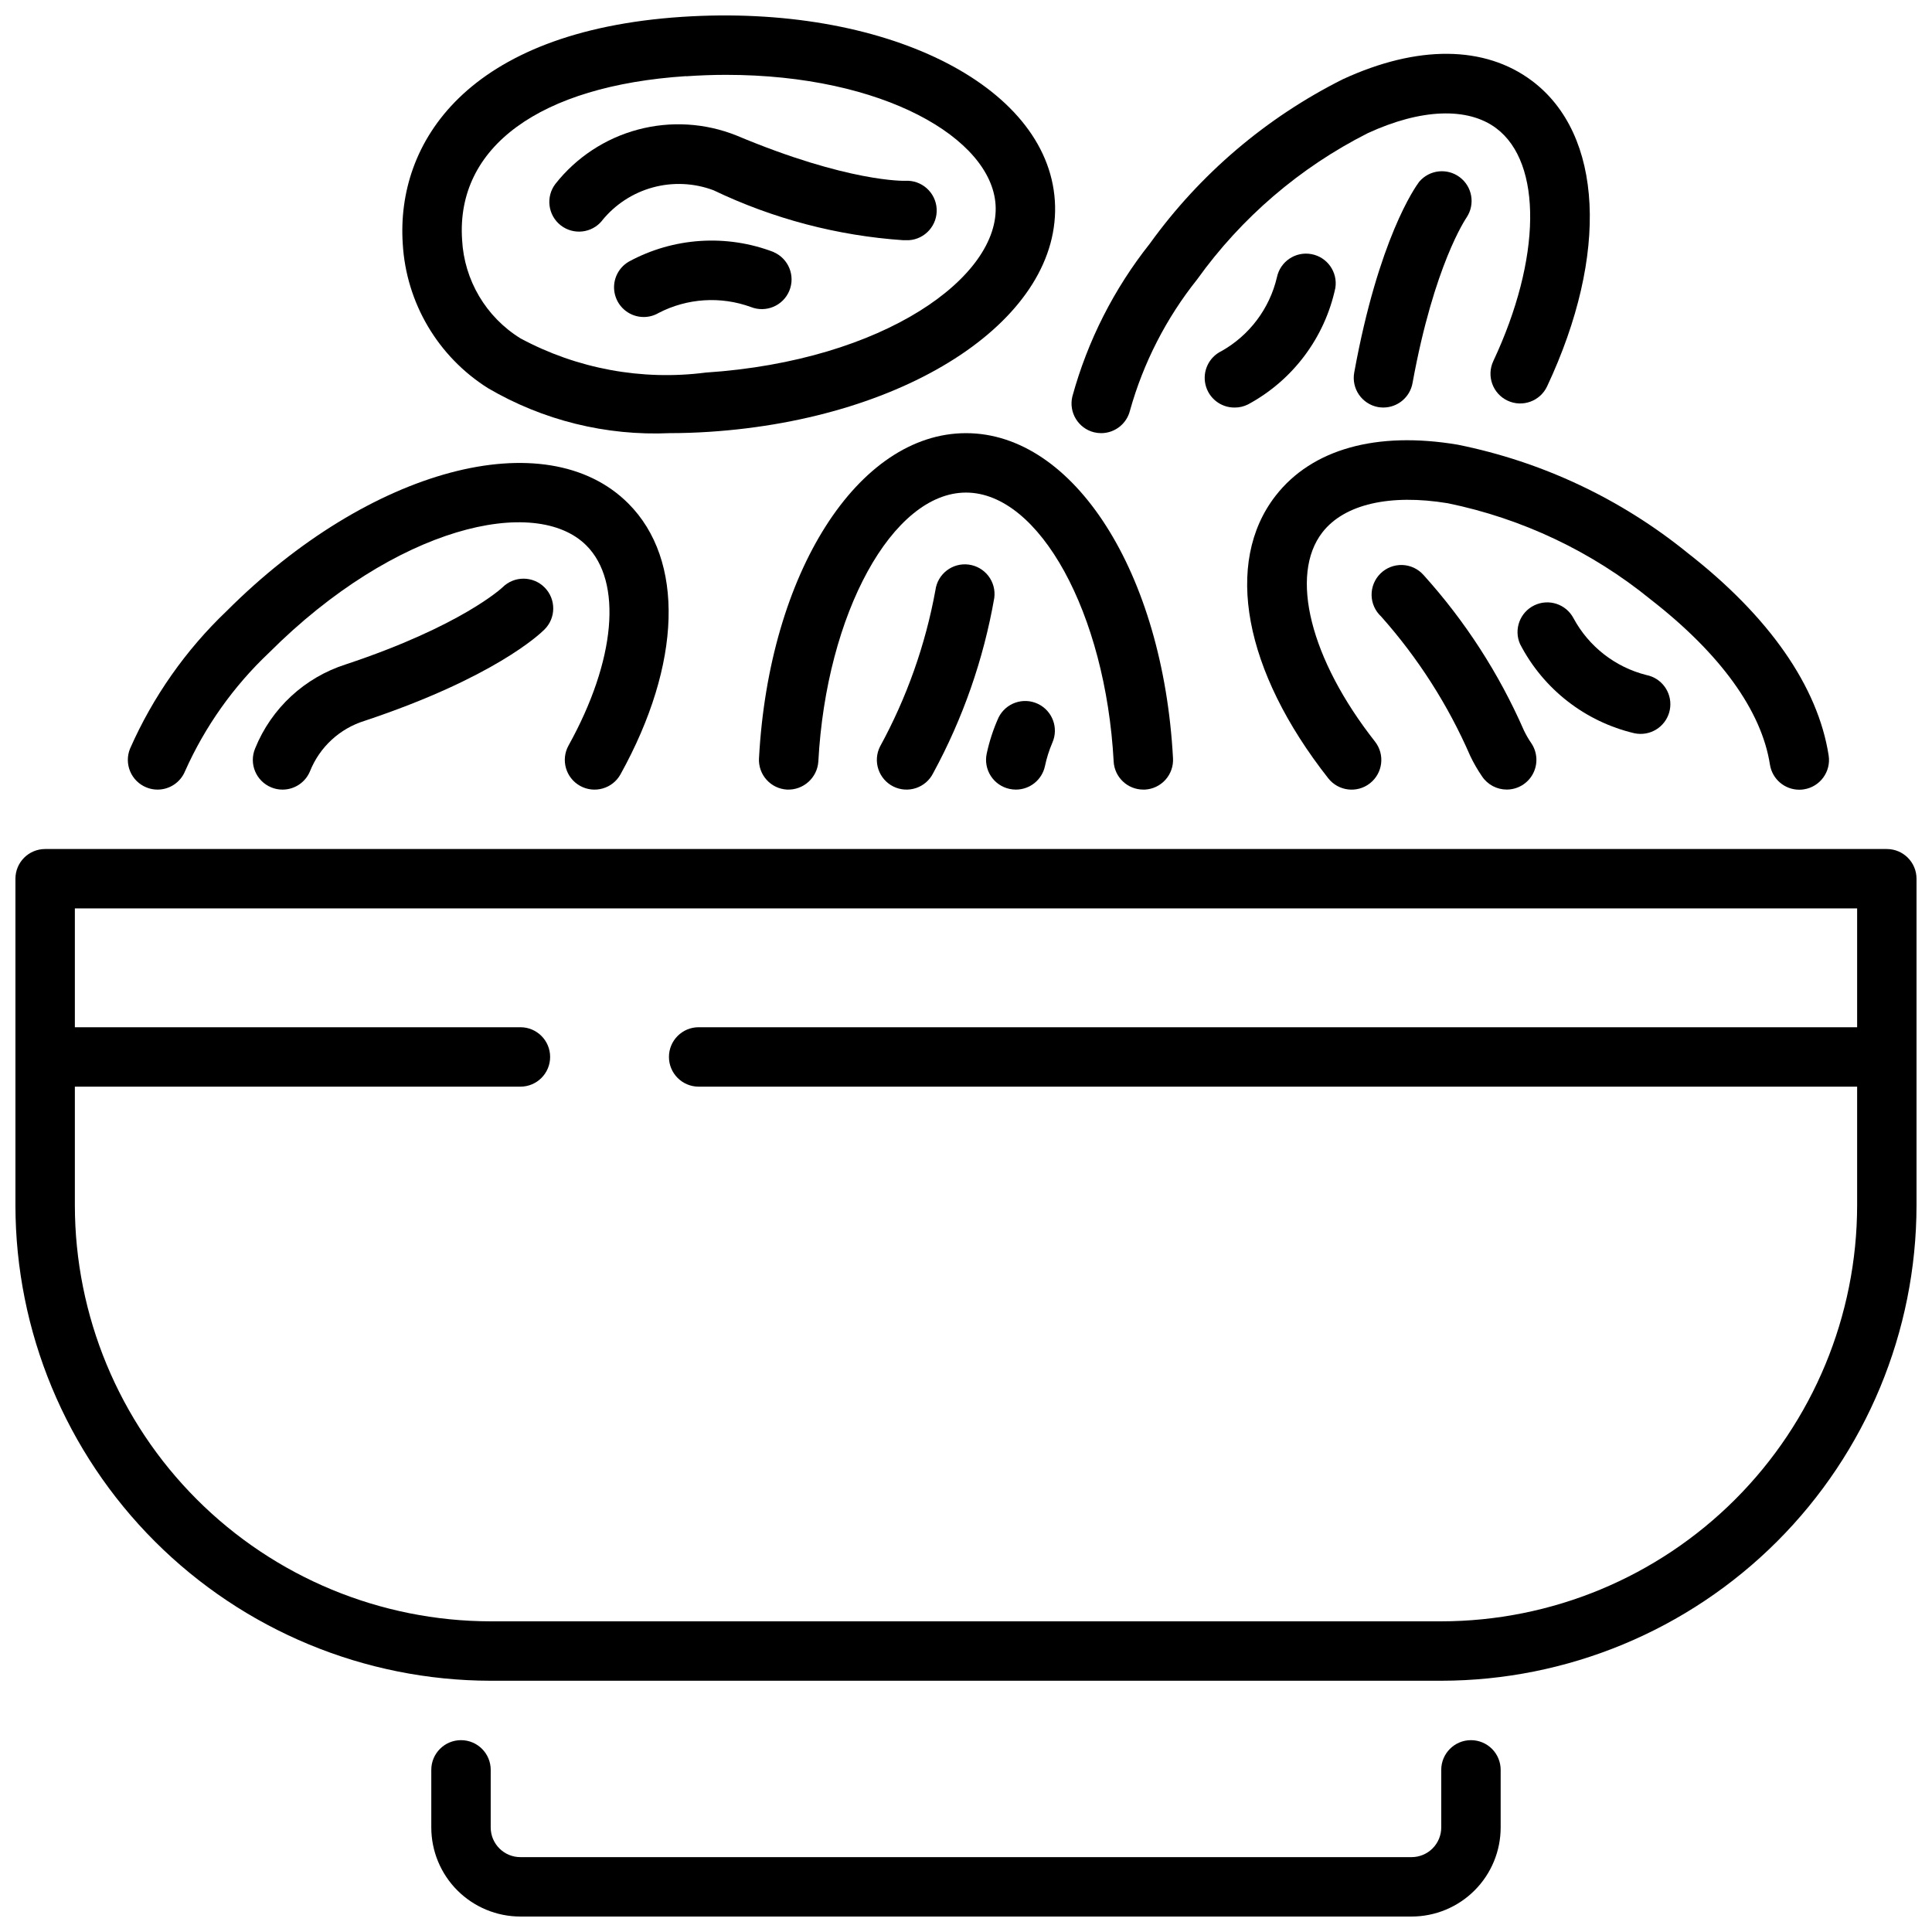
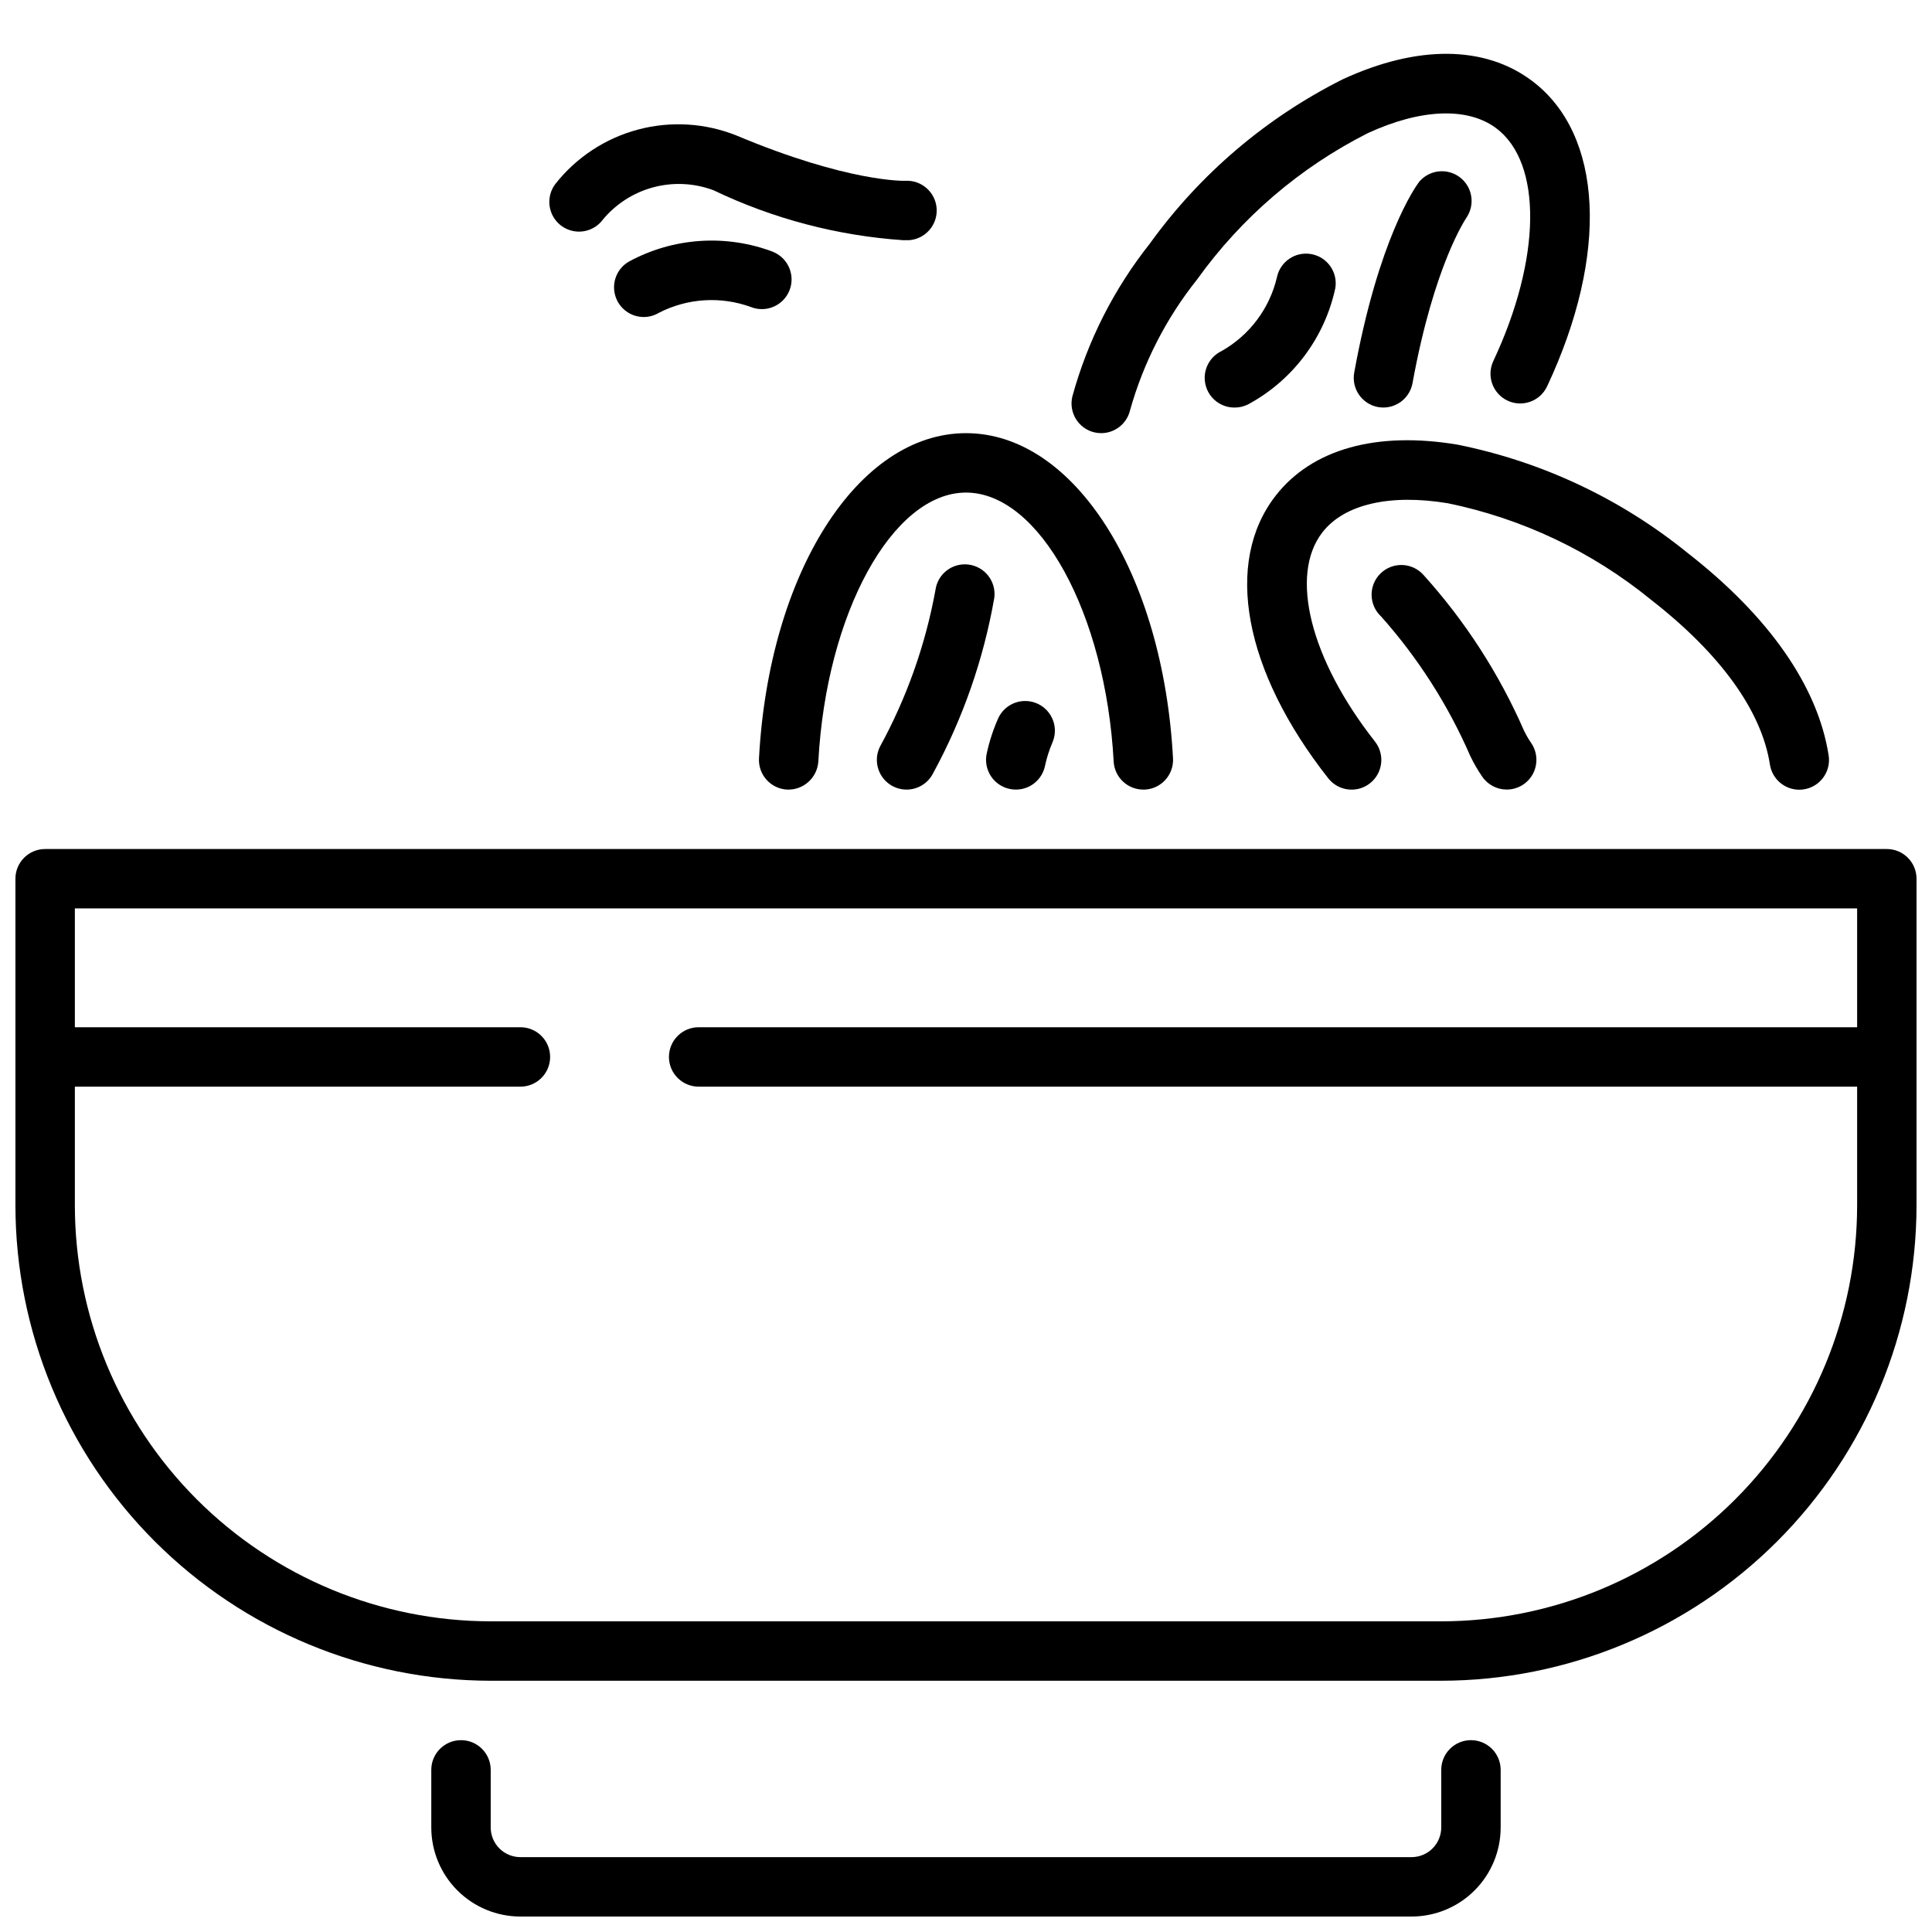
<svg xmlns="http://www.w3.org/2000/svg" width="800px" height="800px" version="1.1" viewBox="144 144 512 512">
  <defs>
    <clipPath id="c">
      <path d="m148.09 369h503.81v221h-503.81z" />
    </clipPath>
    <clipPath id="b">
      <path d="m258 605h284v46.902h-284z" />
    </clipPath>
    <clipPath id="a">
-       <path d="m250 148.09h174v110.91h-174z" />
-     </clipPath>
+       </clipPath>
  </defs>
  <g clip-path="url(#c)">
    <path d="m644.03 369h-488.07c-4.348 0-7.871 3.523-7.871 7.871v86.594-0.004c0.039 33.395 13.32 65.406 36.934 89.02 23.613 23.613 55.625 36.895 89.02 36.934h251.9c33.395-0.039 65.406-13.32 89.02-36.934s36.895-55.625 36.934-89.02v-86.594 0.004c0-4.348-3.523-7.871-7.871-7.871zm-118.08 204.67h-251.9c-29.219-0.031-57.234-11.652-77.895-32.316-20.66-20.66-32.285-48.672-32.316-77.895v-31.488l118.08 0.004c4.348 0 7.871-3.527 7.871-7.875 0-4.348-3.523-7.871-7.871-7.871h-118.08v-31.488h472.32v31.488h-307.01c-4.348 0-7.871 3.523-7.871 7.871 0 4.348 3.523 7.875 7.871 7.875h307.01v31.488-0.004c-0.031 29.223-11.652 57.234-32.316 77.895-20.66 20.664-48.672 32.285-77.895 32.316z" />
  </g>
  <g clip-path="url(#b)">
    <path d="m533.82 605.16c-4.348 0-7.875 3.523-7.875 7.871v15.258c0 2.086-0.828 4.09-2.305 5.566-1.477 1.473-3.477 2.305-5.566 2.305h-236.16c-4.348 0-7.871-3.523-7.871-7.871v-15.258c0-4.348-3.523-7.871-7.871-7.871-4.348 0-7.875 3.523-7.875 7.871v15.258c0 6.262 2.488 12.27 6.918 16.695 4.43 4.43 10.438 6.918 16.699 6.918h236.16c6.266 0 12.27-2.488 16.699-6.918 4.43-4.426 6.918-10.434 6.918-16.695v-15.258c0-2.086-0.828-4.09-2.305-5.566-1.477-1.477-3.481-2.305-5.566-2.305z" />
  </g>
-   <path d="m277.2 299.63c-0.102 0.102-10.871 10.234-41.516 20.422-10.957 3.477-19.785 11.66-24.082 22.316-1.664 4.012 0.238 8.613 4.25 10.281 0.957 0.402 1.984 0.609 3.023 0.605 3.184 0 6.055-1.914 7.273-4.856 2.566-6.43 7.902-11.348 14.516-13.383 34.18-11.398 46.336-22.898 47.609-24.176 3.098-3.059 3.125-8.047 0.066-11.145-3.059-3.094-8.047-3.125-11.141-0.066z" />
-   <path d="m577.17 338.33c0.516 0.105 1.043 0.156 1.574 0.16 4.059 0.023 7.473-3.043 7.879-7.082s-2.324-7.727-6.305-8.516c-8.266-2.082-15.277-7.547-19.32-15.051-1.973-3.75-6.566-5.266-10.387-3.422s-5.492 6.383-3.781 10.262c6.172 11.941 17.254 20.578 30.34 23.648z" />
  <g clip-path="url(#a)">
    <path d="m273.33 246.87c14.562 8.531 31.281 12.672 48.141 11.918 3.418 0 6.938-0.117 10.562-0.355 53.348-3.519 93.543-30.426 91.512-61.262-2.031-30.832-45.414-52.188-98.762-48.707-57.27 3.777-75.801 33.527-74.051 60.109 0.898 15.668 9.316 29.938 22.598 38.297zm52.484-82.656c3.621-0.25 7.152-0.379 10.598-0.379 41.785 0 70.266 16.879 71.422 34.395 1.25 18.965-29.324 41.375-76.832 44.508-16.906 2.176-34.07-0.996-49.082-9.074-9.129-5.644-14.906-15.41-15.461-26.129-1.637-24.594 20.555-40.801 59.355-43.359z" />
  </g>
  <path d="m303.54 202.47c3.457-4.273 8.172-7.356 13.473-8.801 5.305-1.445 10.93-1.184 16.078 0.75 15.777 7.559 32.844 12.051 50.293 13.238h1.441c4.348-0.262 7.66-4 7.398-8.348-0.266-4.348-4.004-7.66-8.352-7.394-0.094 0-14.957 0.48-44.672-11.996-8.316-3.336-17.488-3.891-26.145-1.578s-16.332 7.367-21.875 14.406c-2.598 3.422-1.973 8.297 1.402 10.953 3.379 2.652 8.262 2.109 10.973-1.223z" />
  <path d="m349.07 210.81c-12.566-4.824-26.621-3.898-38.445 2.535-3.07 1.797-4.555 5.426-3.621 8.859 0.934 3.43 4.047 5.809 7.602 5.809 1.387-0.004 2.746-0.379 3.938-1.078 7.57-3.918 16.434-4.488 24.441-1.574 3.996 1.59 8.531-0.316 10.184-4.285 1.656-3.973-0.184-8.535-4.129-10.25z" />
-   <path d="m182.79 352.67c0.941 0.387 1.949 0.586 2.969 0.582 3.199 0 6.082-1.938 7.289-4.902 5.273-11.812 12.824-22.465 22.223-31.348 33.668-33.66 70.684-41.887 84.121-28.449 9.637 9.645 7.793 30.449-4.723 53.012-2.109 3.801-0.734 8.594 3.07 10.703s8.598 0.734 10.703-3.07c16.238-29.309 17.027-56.812 2.062-71.777-21.836-21.844-68.574-9.352-106.38 28.449-10.887 10.367-19.609 22.785-25.668 36.543-0.785 1.938-0.77 4.106 0.043 6.027 0.812 1.926 2.359 3.445 4.293 4.231z" />
  <path d="m446.99 353.25h0.426-0.004c2.09-0.109 4.047-1.043 5.445-2.602 1.395-1.555 2.117-3.602 2.004-5.688-2.637-49.121-26.215-86.168-54.859-86.168s-52.223 37.047-54.859 86.168h-0.004c-0.113 2.086 0.609 4.133 2.008 5.688 1.395 1.559 3.352 2.492 5.441 2.602 4.32 0.176 7.992-3.125 8.281-7.438 2.102-39.297 19.68-71.273 39.133-71.273s37 31.977 39.133 71.273h-0.004c0.23 4.172 3.68 7.438 7.859 7.438z" />
  <path d="m400.71 293.62c-4.309-0.559-8.258 2.481-8.816 6.793-2.648 14.512-7.609 28.504-14.688 41.445-0.934 1.867-1.09 4.031-0.426 6.012 0.66 1.98 2.082 3.621 3.949 4.555 3.891 1.941 8.621 0.363 10.566-3.527 7.887-14.5 13.359-30.188 16.199-46.445 0.273-2.07-0.289-4.168-1.562-5.824s-3.152-2.738-5.223-3.008z" />
  <path d="m411.55 353.07c0.555 0.121 1.117 0.184 1.684 0.18 3.703-0.004 6.898-2.586 7.684-6.203 0.445-2.125 1.102-4.199 1.953-6.195 1.746-3.91 0.047-8.496-3.828-10.328-3.871-1.828-8.492-0.227-10.406 3.606-1.387 3.07-2.441 6.285-3.148 9.582-0.441 2.043-0.047 4.18 1.09 5.938 1.137 1.754 2.926 2.988 4.973 3.422z" />
  <path d="m482.05 275.38c-13.777 17.711-8.422 46.445 13.949 74.871 2.688 3.422 7.641 4.016 11.059 1.328s4.012-7.637 1.324-11.059c-17.152-21.82-22.742-44.105-13.926-55.449 5.801-7.461 17.902-10.234 33.219-7.707h0.004c19.715 4.047 38.164 12.797 53.773 25.508 18.453 14.352 29.387 29.48 31.598 43.746v-0.004c0.594 3.836 3.894 6.668 7.777 6.668 0.406 0 0.812-0.031 1.211-0.094 4.297-0.668 7.238-4.688 6.574-8.98-2.844-18.309-15.816-36.895-37.496-53.766h0.004c-17.676-14.309-38.551-24.121-60.844-28.602-21.508-3.613-38.621 1.188-48.227 13.539z" />
  <path d="m521.23 296.36c-1.434-1.609-3.461-2.559-5.613-2.629-2.152-0.07-4.242 0.742-5.777 2.254-1.539 1.508-2.387 3.582-2.356 5.734 0.035 2.152 0.949 4.199 2.531 5.66 9.777 10.988 17.75 23.457 23.613 36.945 0.906 1.898 1.957 3.723 3.148 5.453 1.465 2.168 3.91 3.465 6.527 3.465 2.91-0.004 5.582-1.613 6.945-4.184 1.359-2.57 1.195-5.684-0.434-8.098-0.746-1.082-1.402-2.223-1.969-3.406-6.598-15.074-15.586-28.984-26.617-41.195z" />
  <path d="m433.97 258.57c0.609 0.145 1.234 0.219 1.859 0.219 3.633-0.008 6.785-2.5 7.637-6.027 3.551-12.652 9.605-24.465 17.805-34.734 11.723-16.359 27.227-29.648 45.188-38.73 14.098-6.512 26.527-6.965 34.07-1.301 12.273 9.211 11.941 34.582-0.789 61.699v0.004c-1.848 3.938-0.152 8.629 3.781 10.477 3.938 1.848 8.629 0.152 10.477-3.785 16.438-35.023 14.871-66.809-4.016-80.977-12.508-9.387-30.332-9.543-50.113-0.418-20.328 10.184-37.883 25.137-51.168 43.586-9.5 11.977-16.48 25.75-20.516 40.492-1.016 4.219 1.57 8.465 5.785 9.496z" />
  <path d="m510.6 252c3.797-0.008 7.051-2.727 7.731-6.461 5.746-31.488 14.168-43.648 14.367-43.965h-0.004c2.289-3.484 1.469-8.141-1.871-10.633-3.336-2.488-8.035-1.949-10.723 1.23-1.086 1.441-10.754 15.105-17.215 50.547-0.781 4.266 2.035 8.359 6.297 9.156 0.469 0.078 0.941 0.121 1.418 0.125z" />
  <path d="m497.88 220.33c0.676-4.219-2.137-8.207-6.34-8.984-4.203-0.781-8.258 1.938-9.137 6.117-1.941 8.301-7.277 15.406-14.703 19.586-3.324 1.609-5.082 5.309-4.231 8.902 0.848 3.59 4.082 6.109 7.773 6.055 1.215 0 2.414-0.285 3.5-0.832 11.863-6.394 20.32-17.668 23.137-30.844z" />
</svg>